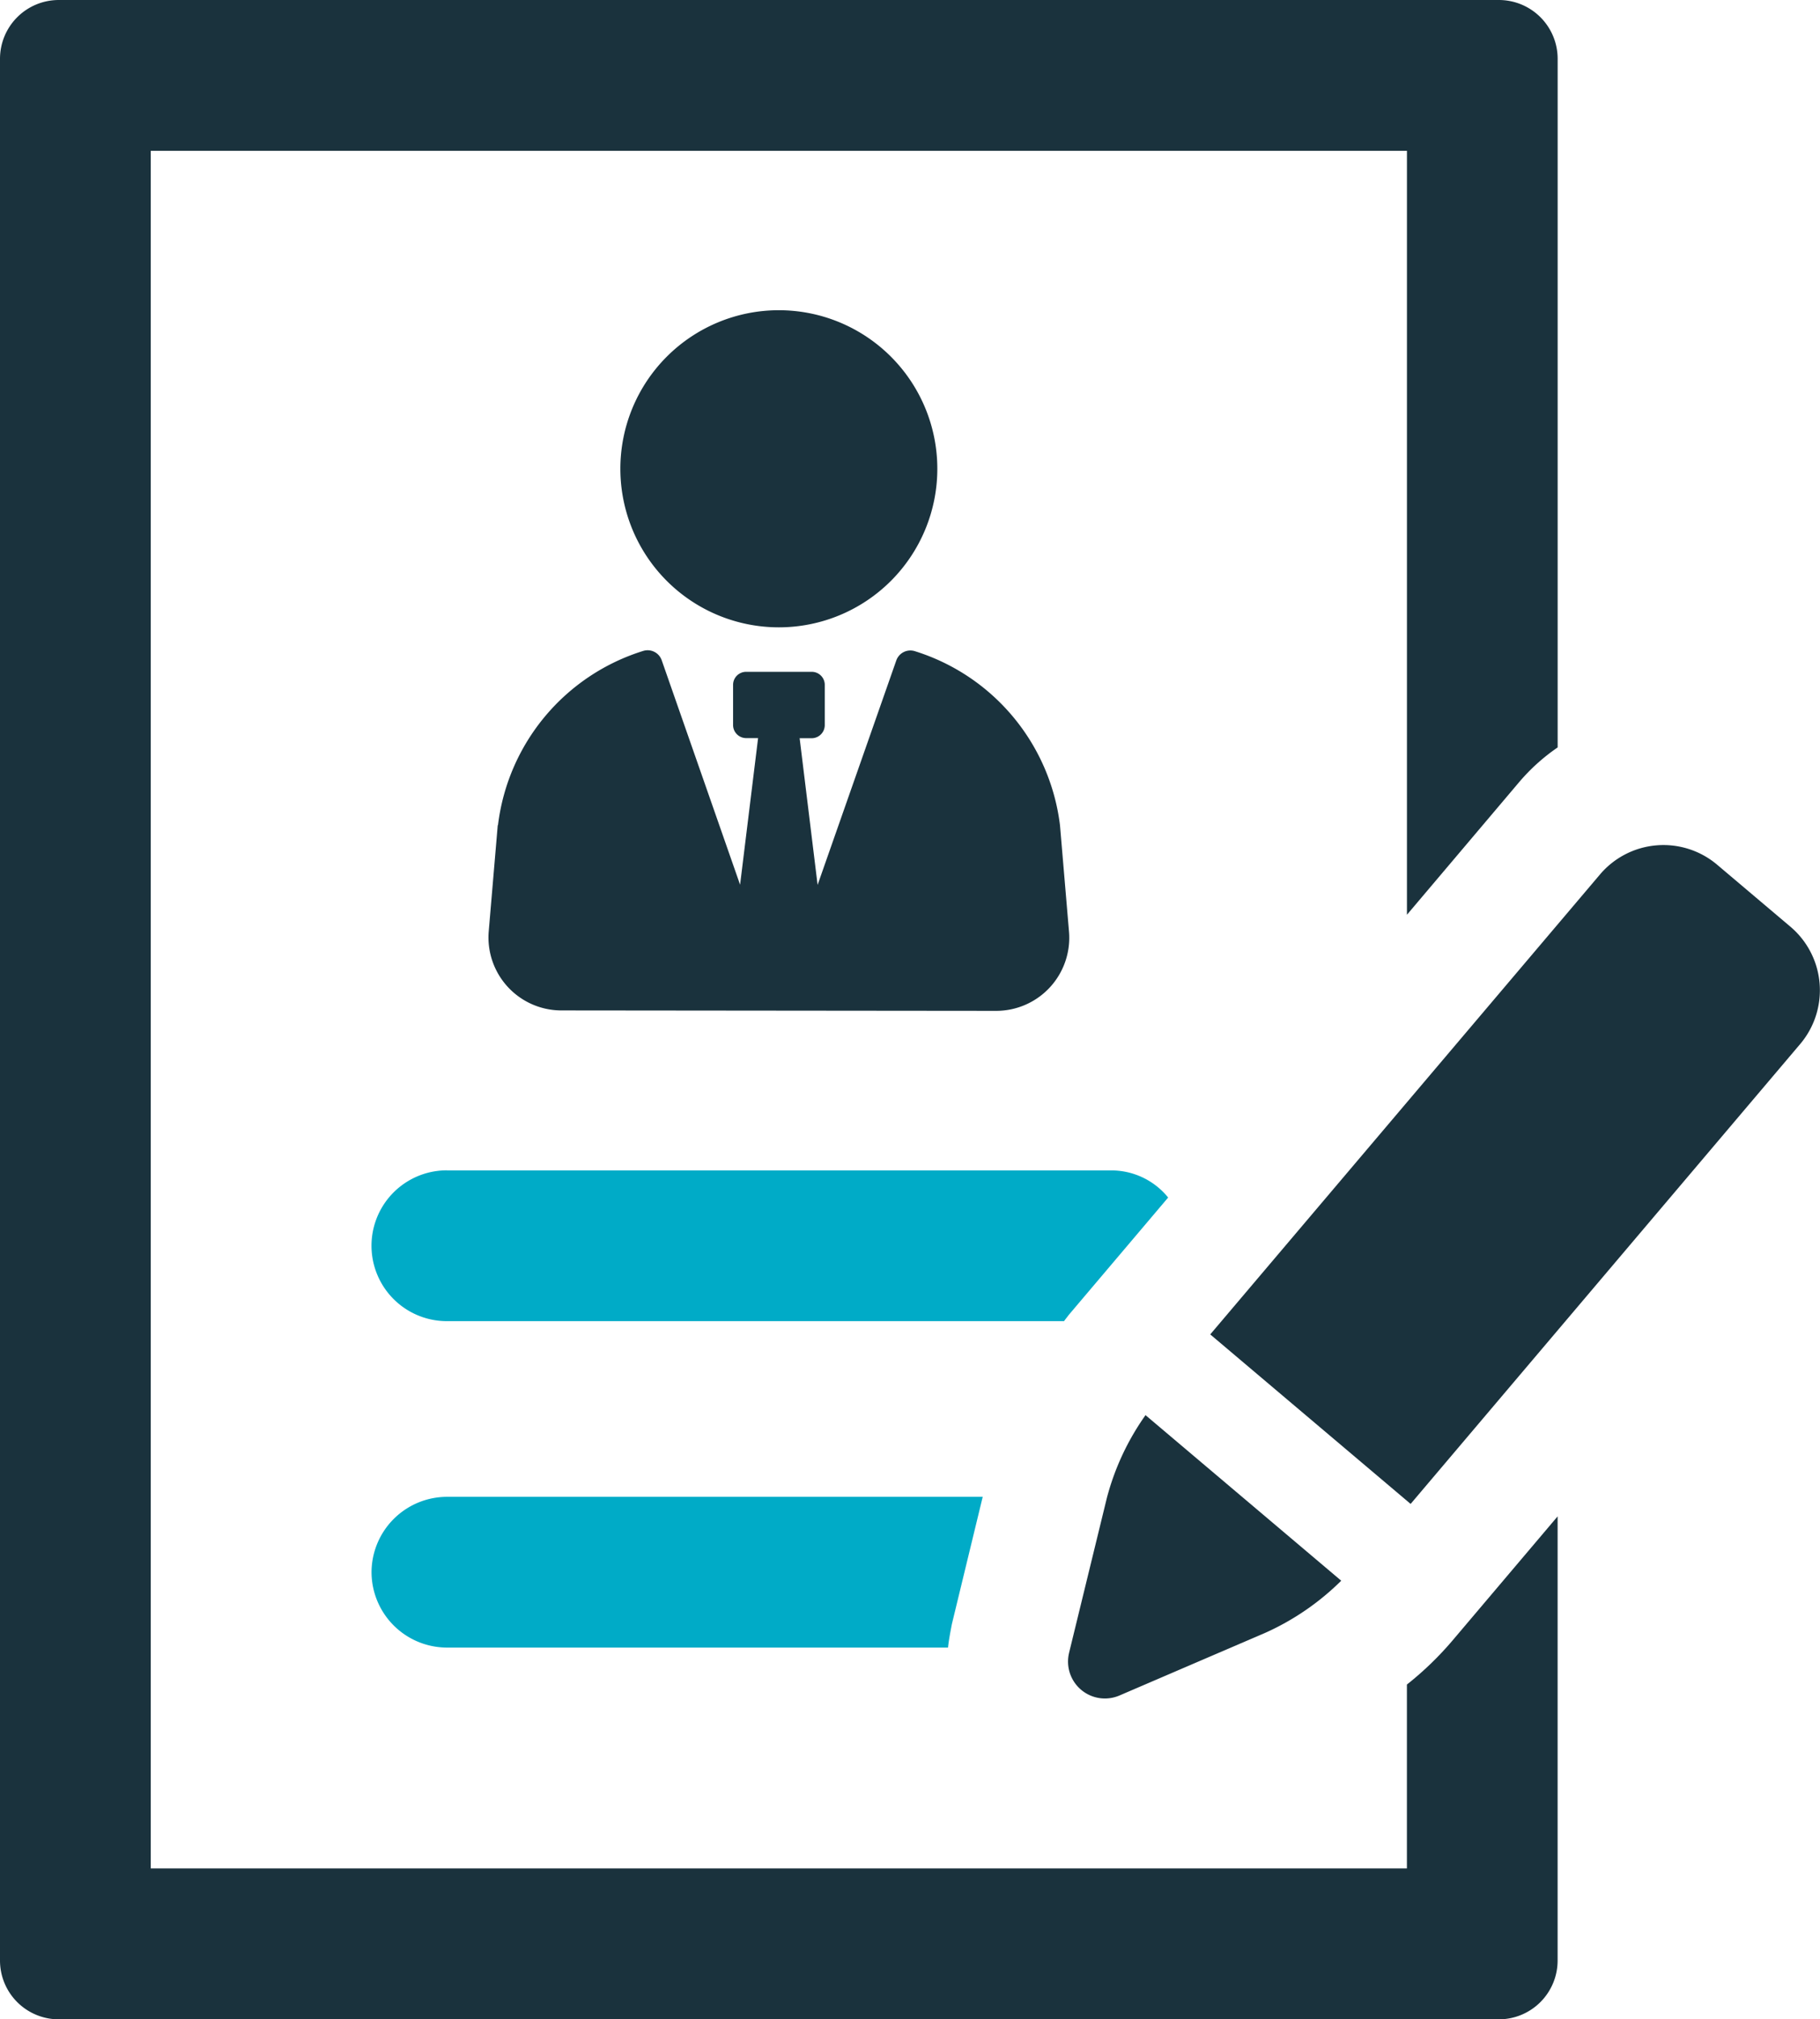
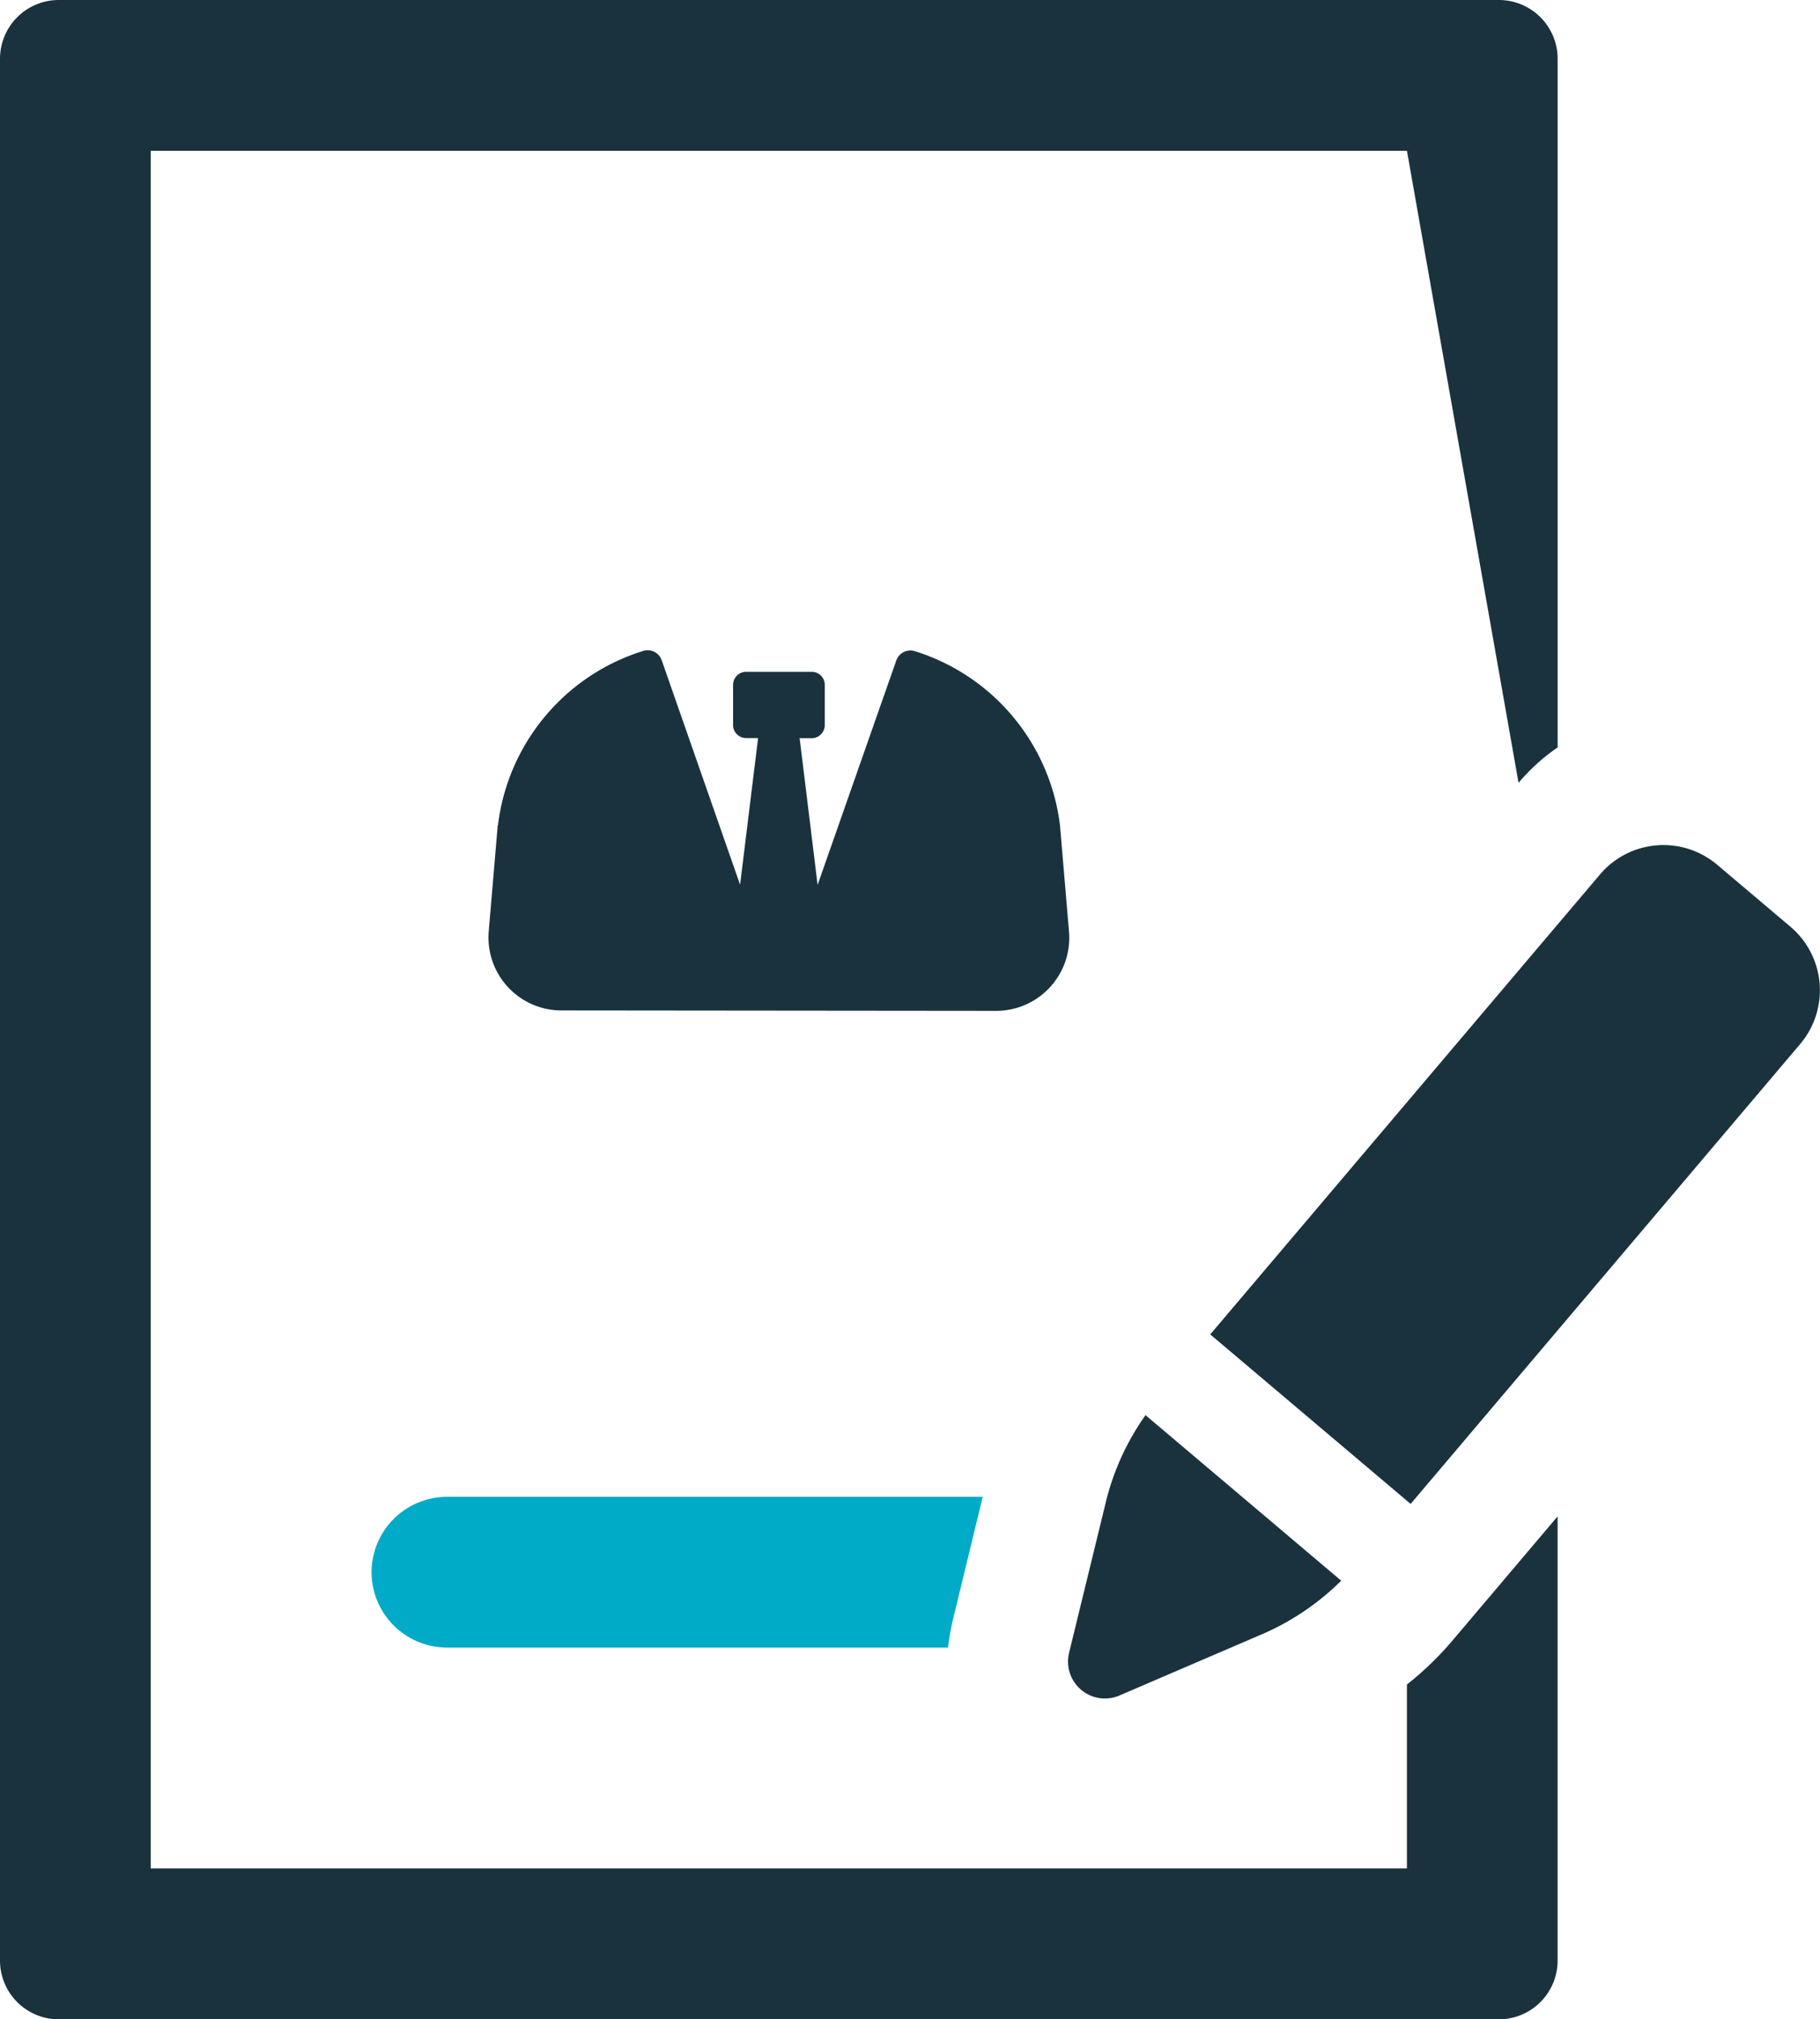
<svg xmlns="http://www.w3.org/2000/svg" id="resume" width="47.521" height="52.696" viewBox="0 0 47.521 52.696">
  <path id="Path_9070" data-name="Path 9070" d="M60.548,84.82l-.235,2.764a1.905,1.905,0,0,0,1.9,2.066l11.351.011a1.907,1.907,0,0,0,1.9-2.068l-.235-2.773a5.452,5.452,0,0,0-3.8-4.549.39.39,0,0,0-.476.25L68.9,86.374l-.469-3.828h.313a.343.343,0,0,0,.343-.343V81.153a.34.34,0,0,0-.34-.34H67.033a.34.34,0,0,0-.34.34V82.2a.342.342,0,0,0,.34.343h.313l-.47,3.826-2.045-5.854a.39.39,0,0,0-.476-.25,5.447,5.447,0,0,0-3.8,4.547Z" transform="translate(-47.552 -63.28)" fill="#1a323d" />
-   <path id="Path_9071" data-name="Path 9071" d="M80.729,46.556a4.138,4.138,0,1,0-4.139-4.137A4.138,4.138,0,0,0,80.729,46.556Z" transform="translate(-60.392 -30.184)" fill="#1a323d" />
-   <path id="Path_9072" data-name="Path 9072" d="M47.837,144.42a1.968,1.968,0,0,0,0,3.936H63.952c.04-.059.078-.1.118-.157l2.6-3.069a1.91,1.91,0,0,0-1.5-.708H47.837Z" transform="translate(-36.169 -113.877)" fill="#00abc7" />
  <path id="Path_9073" data-name="Path 9073" d="M45.87,186.677a1.973,1.973,0,0,0,1.967,1.967H60.922c.021-.2.059-.393.1-.609l.806-3.325H47.837a1.974,1.974,0,0,0-1.967,1.969Z" transform="translate(-36.169 -145.646)" fill="#00abc7" />
-   <path id="Path_9074" data-name="Path 9074" d="M36.735,43.962v4.8H3.936V3.936h32.8V23.873L39.65,20.43a5.1,5.1,0,0,1,1.021-.924V1.535A1.535,1.535,0,0,0,39.136,0H1.535A1.535,1.535,0,0,0,0,1.535V51.161A1.535,1.535,0,0,0,1.535,52.7h37.6a1.535,1.535,0,0,0,1.535-1.535V39.574L37.937,42.8a8.394,8.394,0,0,1-1.2,1.161Z" fill="#1a323d" />
+   <path id="Path_9074" data-name="Path 9074" d="M36.735,43.962v4.8H3.936V3.936h32.8L39.65,20.43a5.1,5.1,0,0,1,1.021-.924V1.535A1.535,1.535,0,0,0,39.136,0H1.535A1.535,1.535,0,0,0,0,1.535V51.161A1.535,1.535,0,0,0,1.535,52.7h37.6a1.535,1.535,0,0,0,1.535-1.535V39.574L37.937,42.8a8.394,8.394,0,0,1-1.2,1.161Z" fill="#1a323d" />
  <path id="Path_9075" data-name="Path 9075" d="M131.883,180.835a.963.963,0,0,0,1.315,1.112l3.828-1.645a6.734,6.734,0,0,0,1.963-1.351l-5.11-4.321a6.658,6.658,0,0,0-1.009,2.159l-.988,4.048Z" transform="translate(-103.969 -137.698)" fill="#1a323d" />
  <path id="Path_9076" data-name="Path 9076" d="M164.571,106.4l-1.916-1.62a2.172,2.172,0,0,0-3.06.256L149.42,117.038l5.232,4.424,10.175-12.006A2.172,2.172,0,0,0,164.571,106.4Z" transform="translate(-117.82 -82.213)" fill="#1a323d" />
</svg>